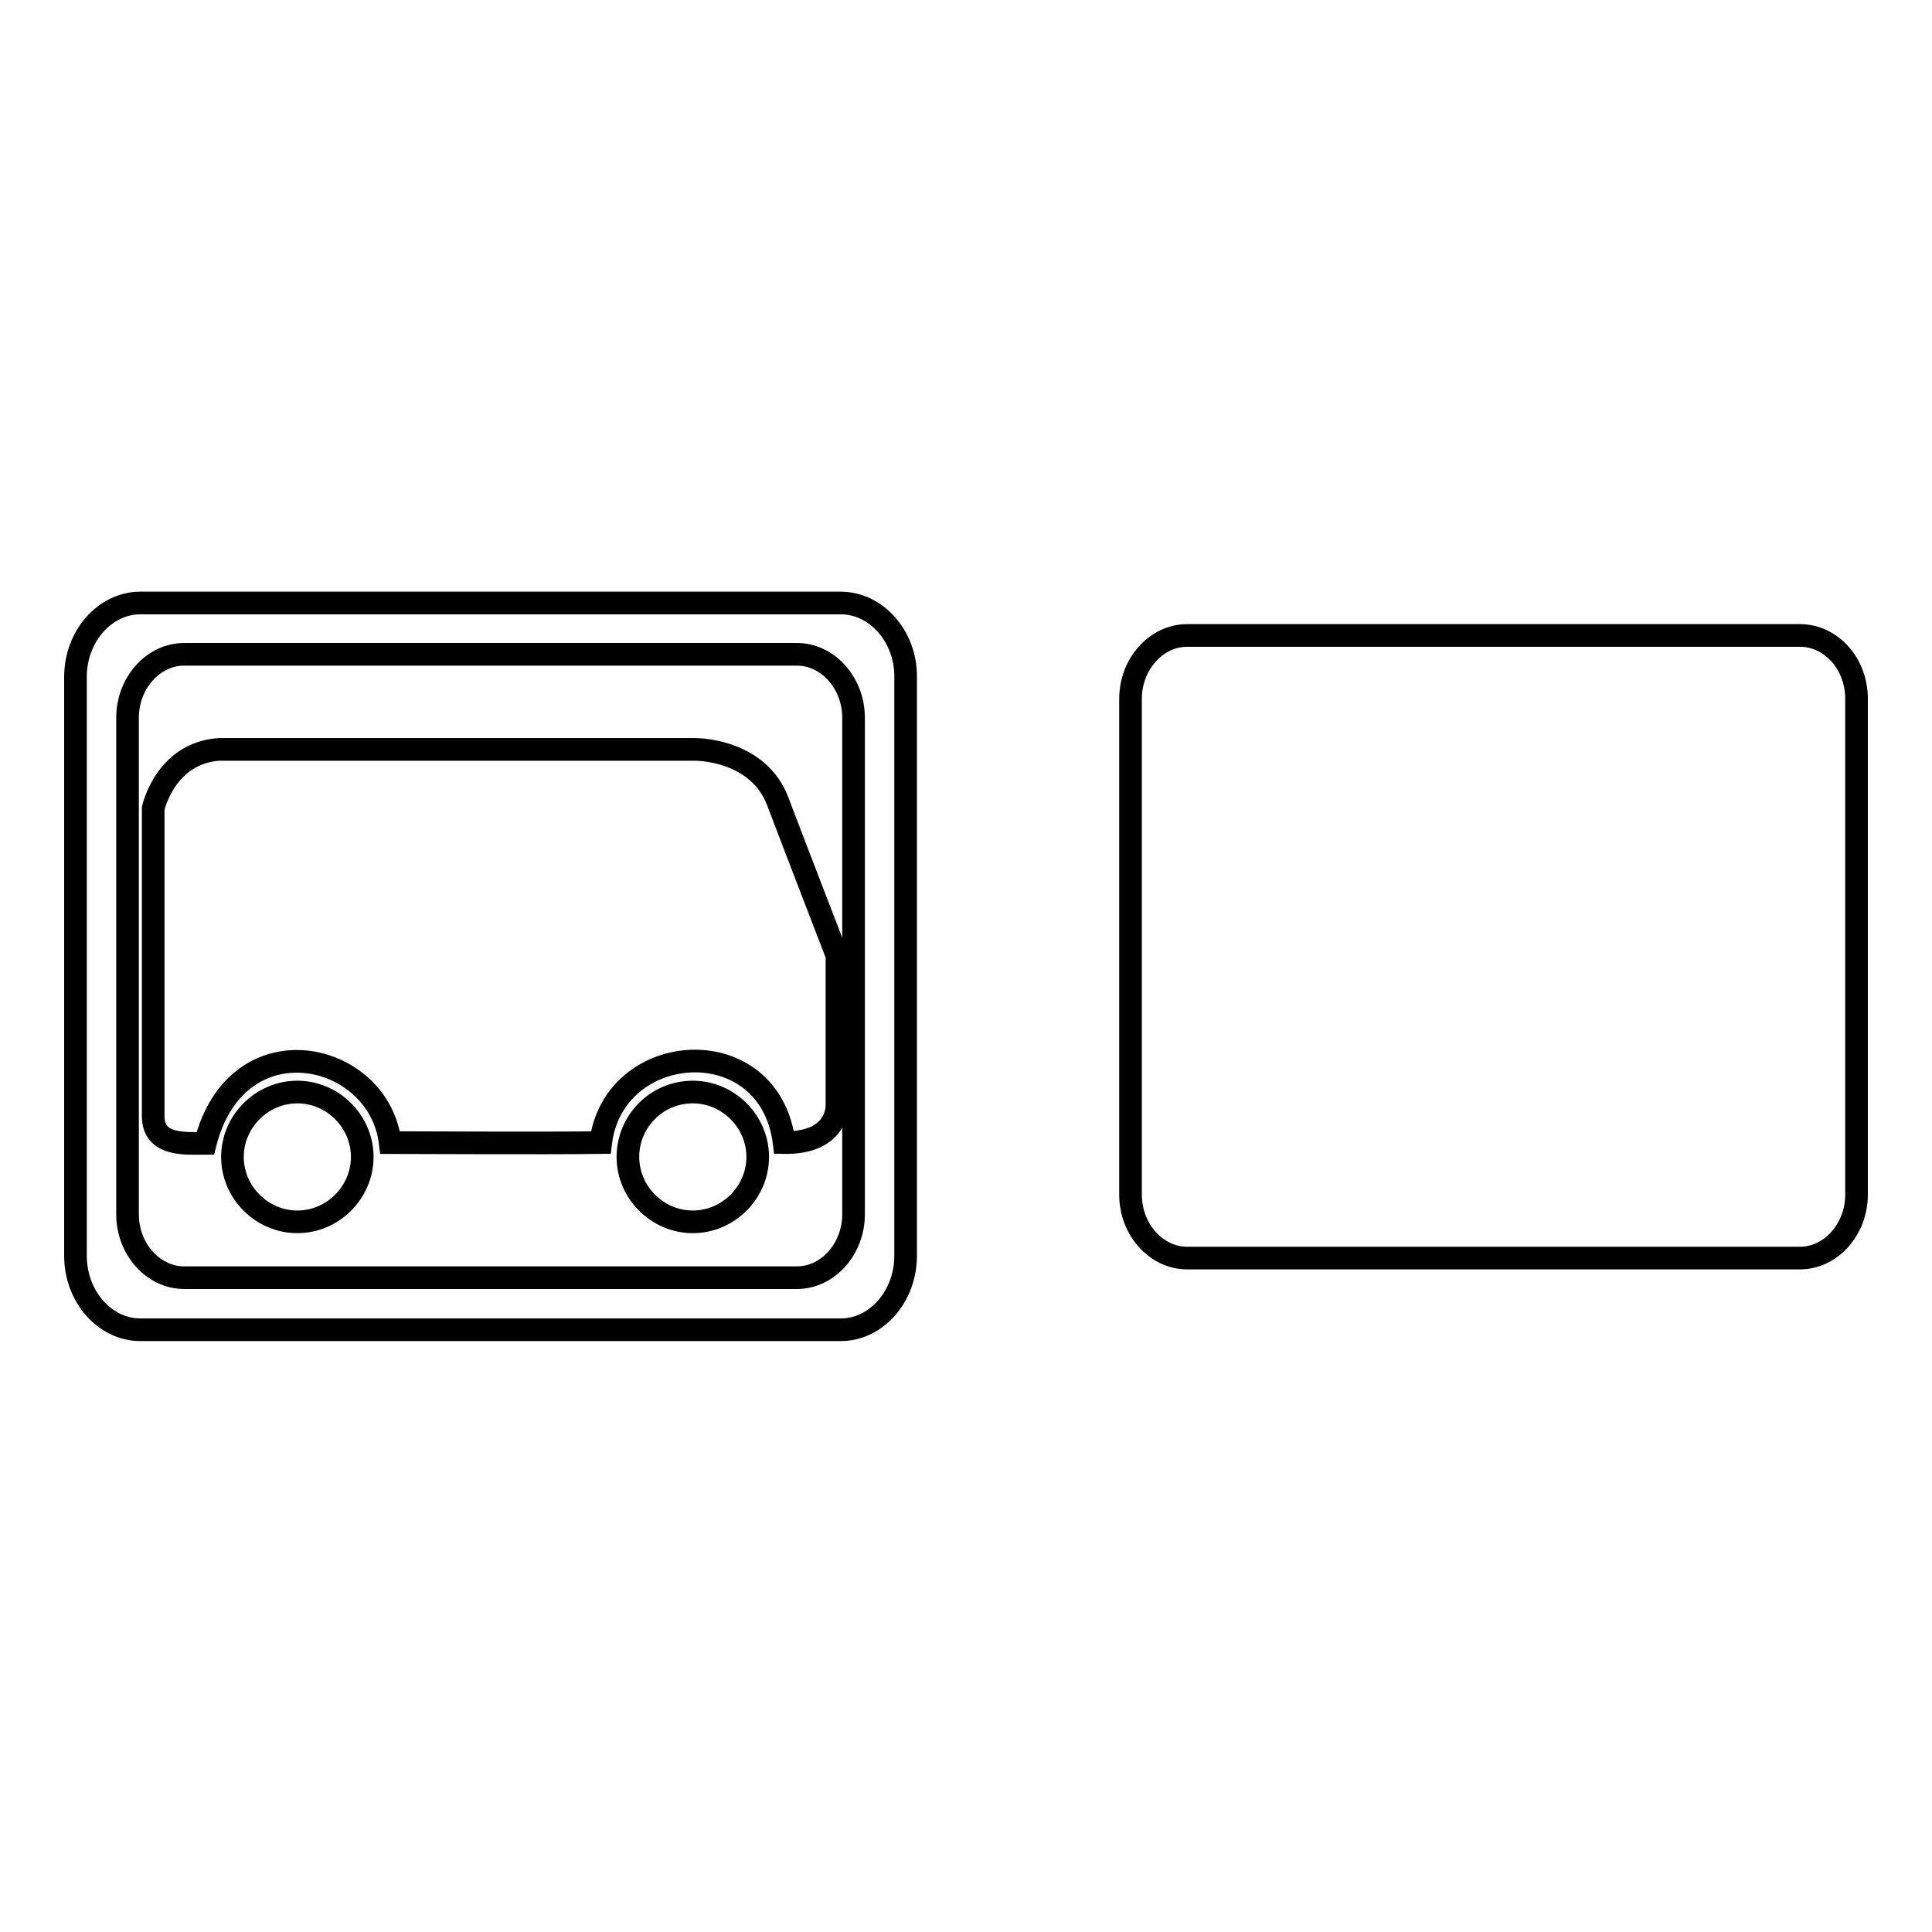
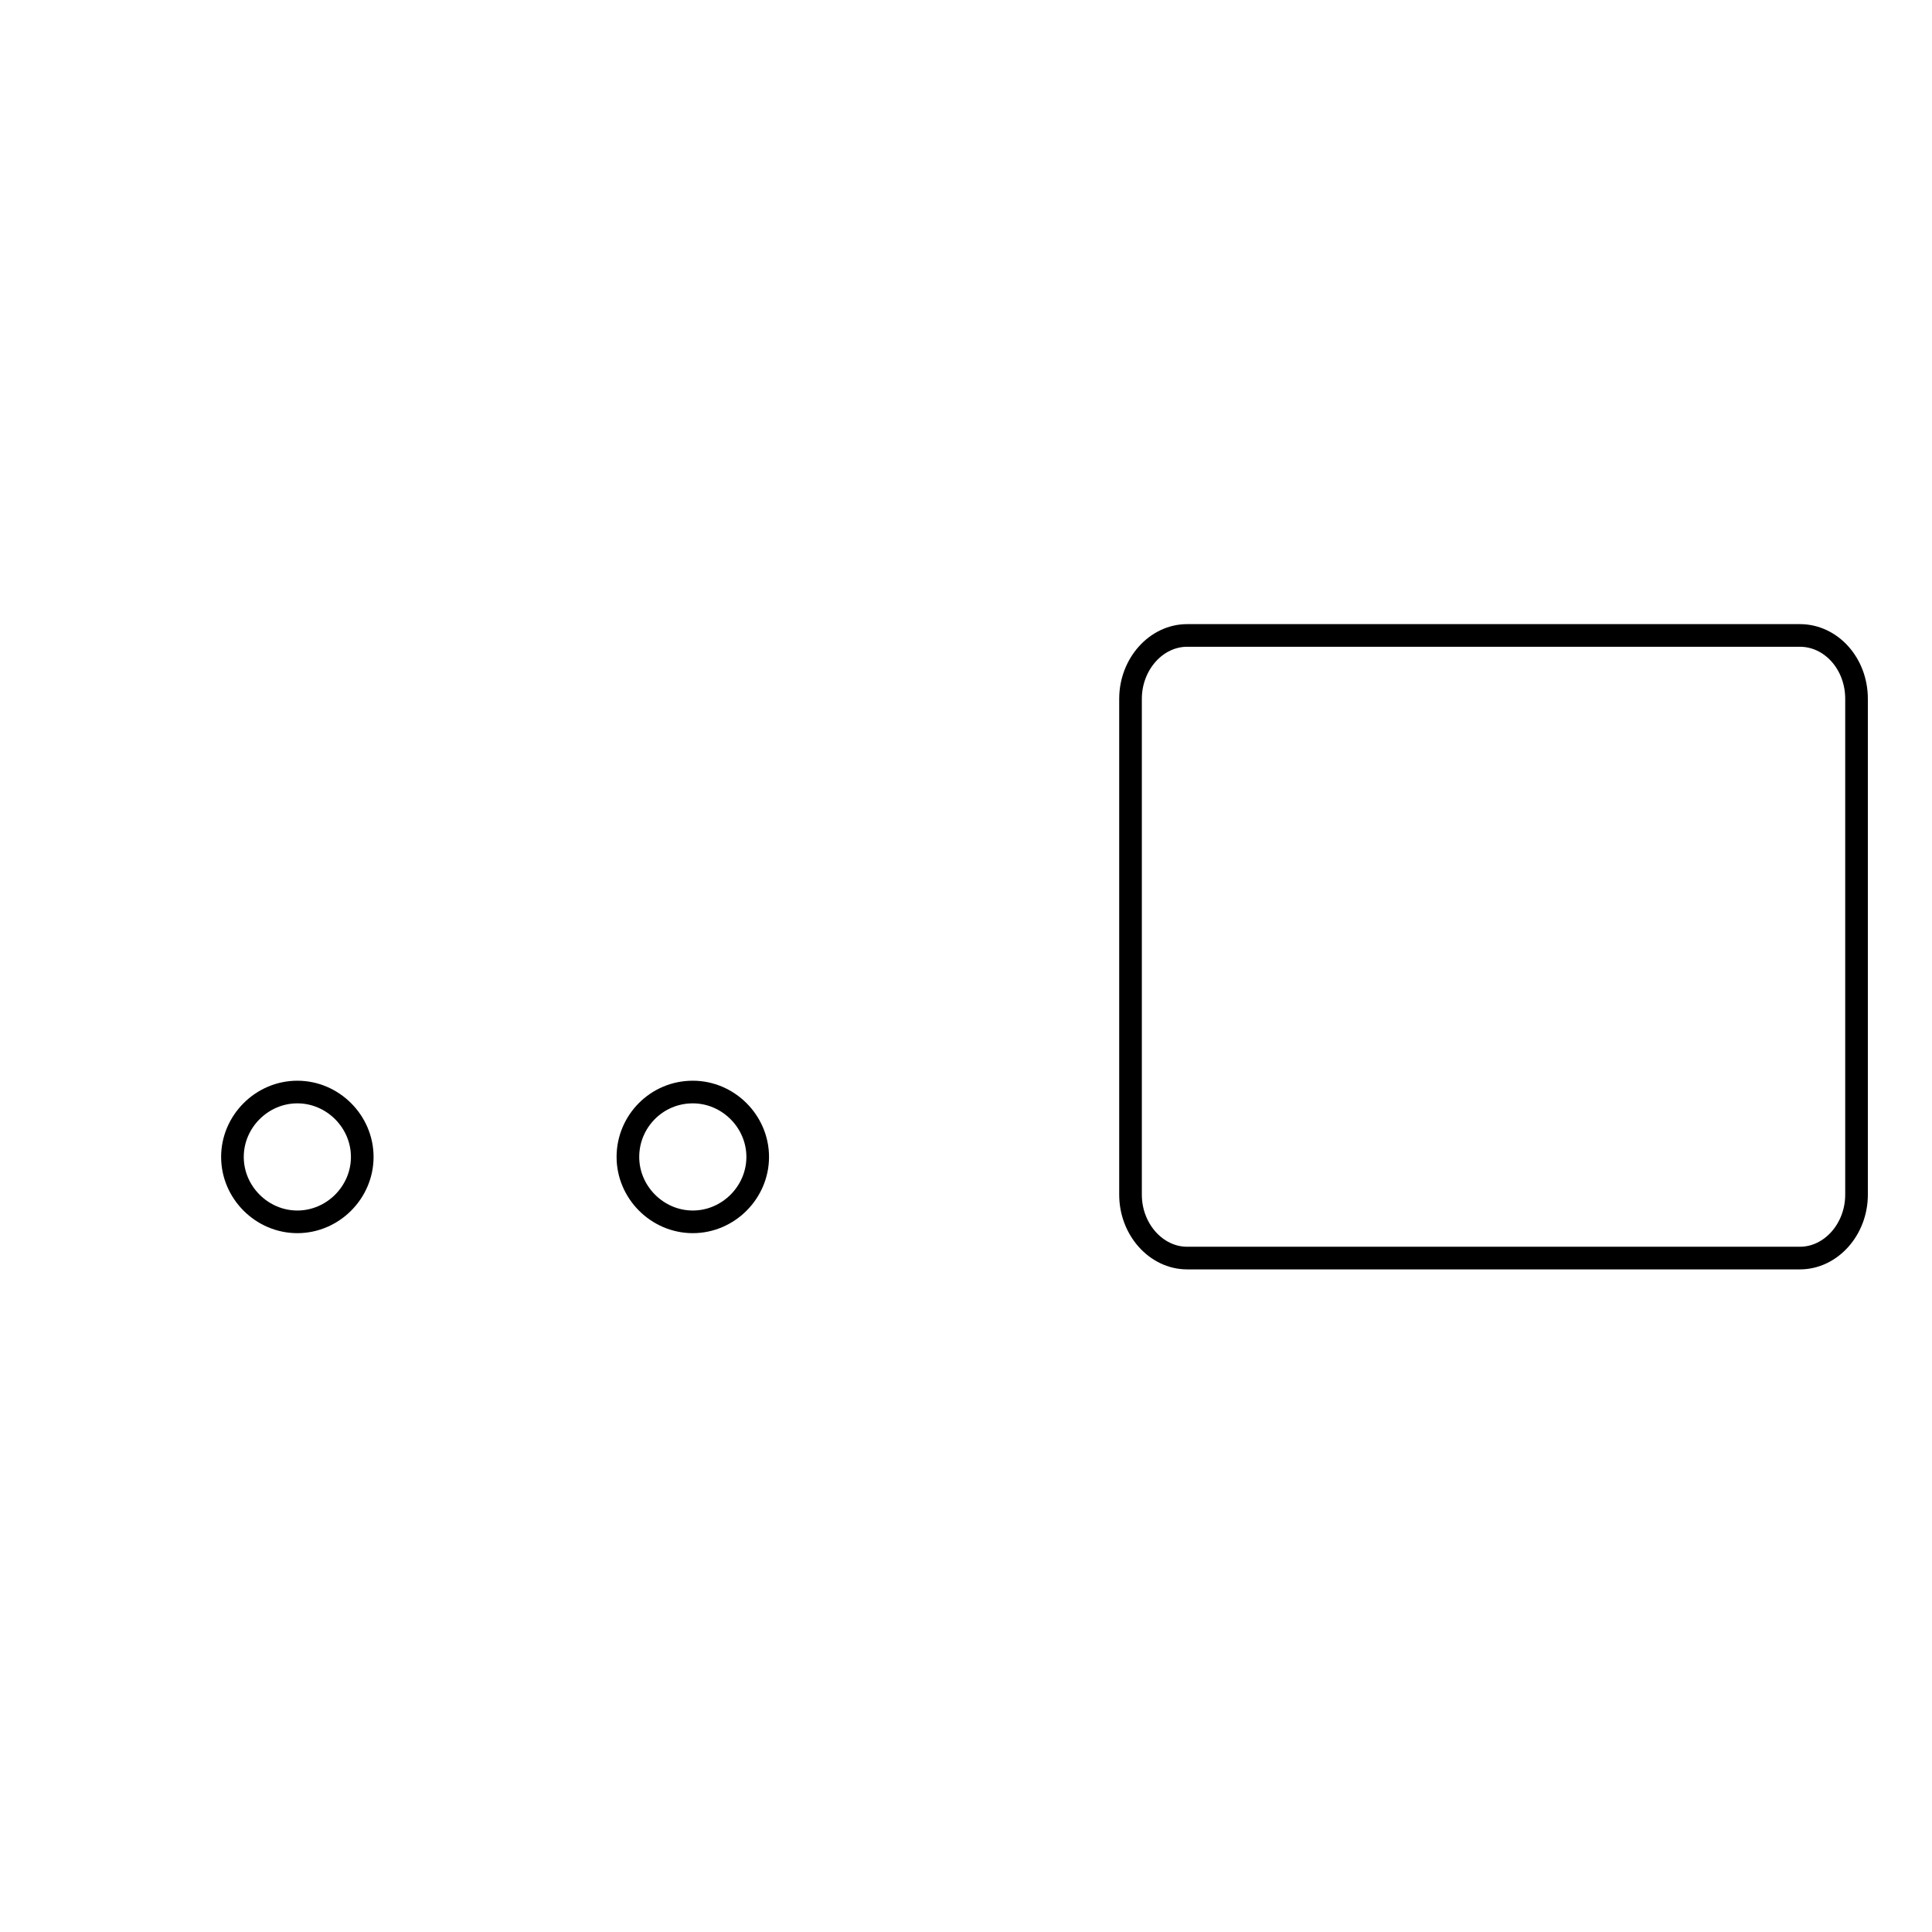
<svg xmlns="http://www.w3.org/2000/svg" version="1.1" x="0px" y="0px" viewBox="0 0 256 256" enable-background="new 0 0 256 256" xml:space="preserve">
  <g>
    <g>
-       <path stroke-width="3" fill-opacity="0" stroke="#000000" d="M111.4,79.9H18.6c-4.7,0-8.6,4.4-8.6,9.8v76.7c0,5.4,3.9,9.8,8.6,9.8h92.8c4.7,0,8.6-4.4,8.6-9.8V89.6C120,84.3,116.1,79.9,111.4,79.9z M113.1,160.9c0,4.6-3.4,8.4-7.5,8.4H24.4c-4.1,0-7.5-3.8-7.5-8.4V95.1c0-4.6,3.4-8.4,7.5-8.4h81.2c4.1,0,7.5,3.8,7.5,8.4V160.9z" />
      <path stroke-width="3" fill-opacity="0" stroke="#000000" d="M238.5,84.2h-81.2c-4.1,0-7.5,3.8-7.5,8.4v65.7c0,4.6,3.4,8.4,7.5,8.4h81.2c4.1,0,7.5-3.8,7.5-8.4V92.6C246,87.9,242.6,84.2,238.5,84.2z" />
-       <path stroke-width="3" fill-opacity="0" stroke="#000000" d="M27.2,151.5c-2.6,0-6.9,0.4-6.9-3.6c0-4,0-40.8,0-40.8s1.6-7.3,8.7-7.8c7.2,0,63.1,0,63.1,0s8.4-0.1,11,7c2.7,7.1,7.8,20.3,7.8,20.3v19.8c0,0,0.3,5.1-7,5c-1.9-15.1-22.6-13.7-24.3,0c-7.7,0.1-25.1,0-27.9,0C50.2,139.2,31.4,135,27.2,151.5z" />
      <path stroke-width="3" fill-opacity="0" stroke="#000000" d="M30.8,153.3c0,4.7,3.9,8.6,8.6,8.6c4.7,0,8.6-3.9,8.6-8.6l0,0c0-4.7-3.9-8.6-8.6-8.6C34.7,144.7,30.8,148.6,30.8,153.3z" />
      <path stroke-width="3" fill-opacity="0" stroke="#000000" d="M83.2,153.3c0,4.7,3.9,8.6,8.6,8.6c4.7,0,8.6-3.9,8.6-8.6s-3.9-8.6-8.6-8.6C87,144.7,83.2,148.6,83.2,153.3L83.2,153.3z" />
    </g>
  </g>
</svg>